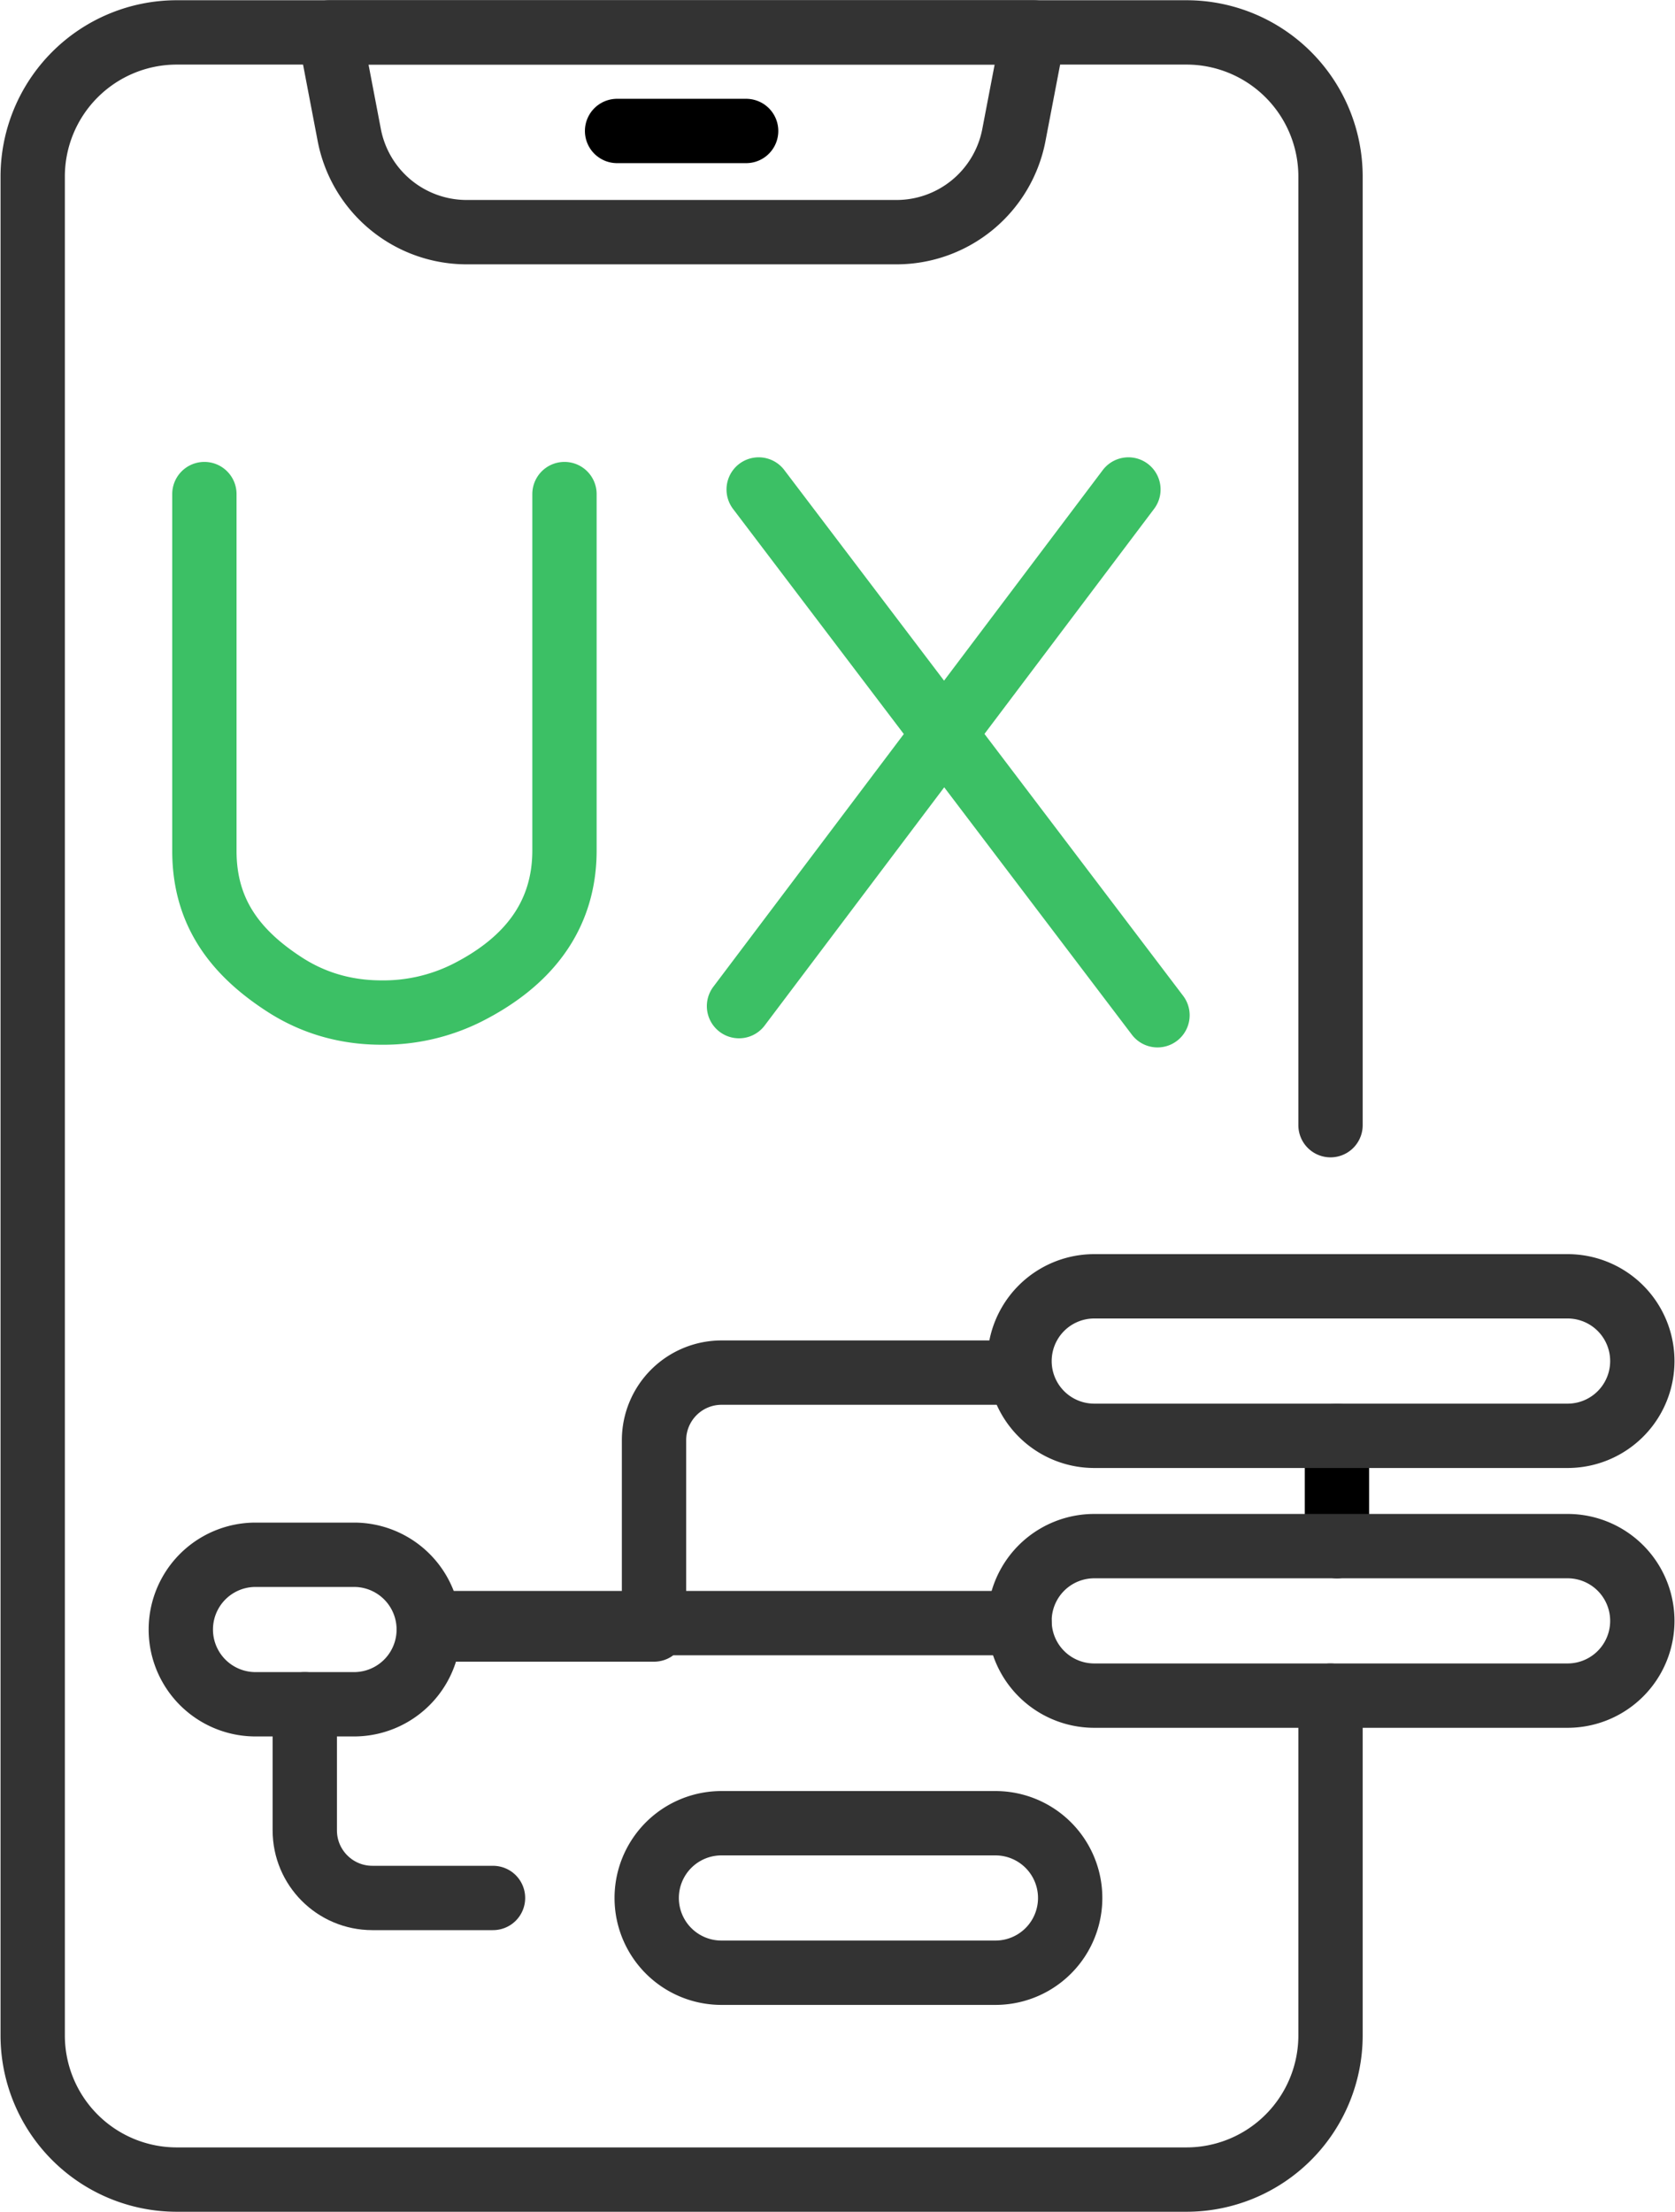
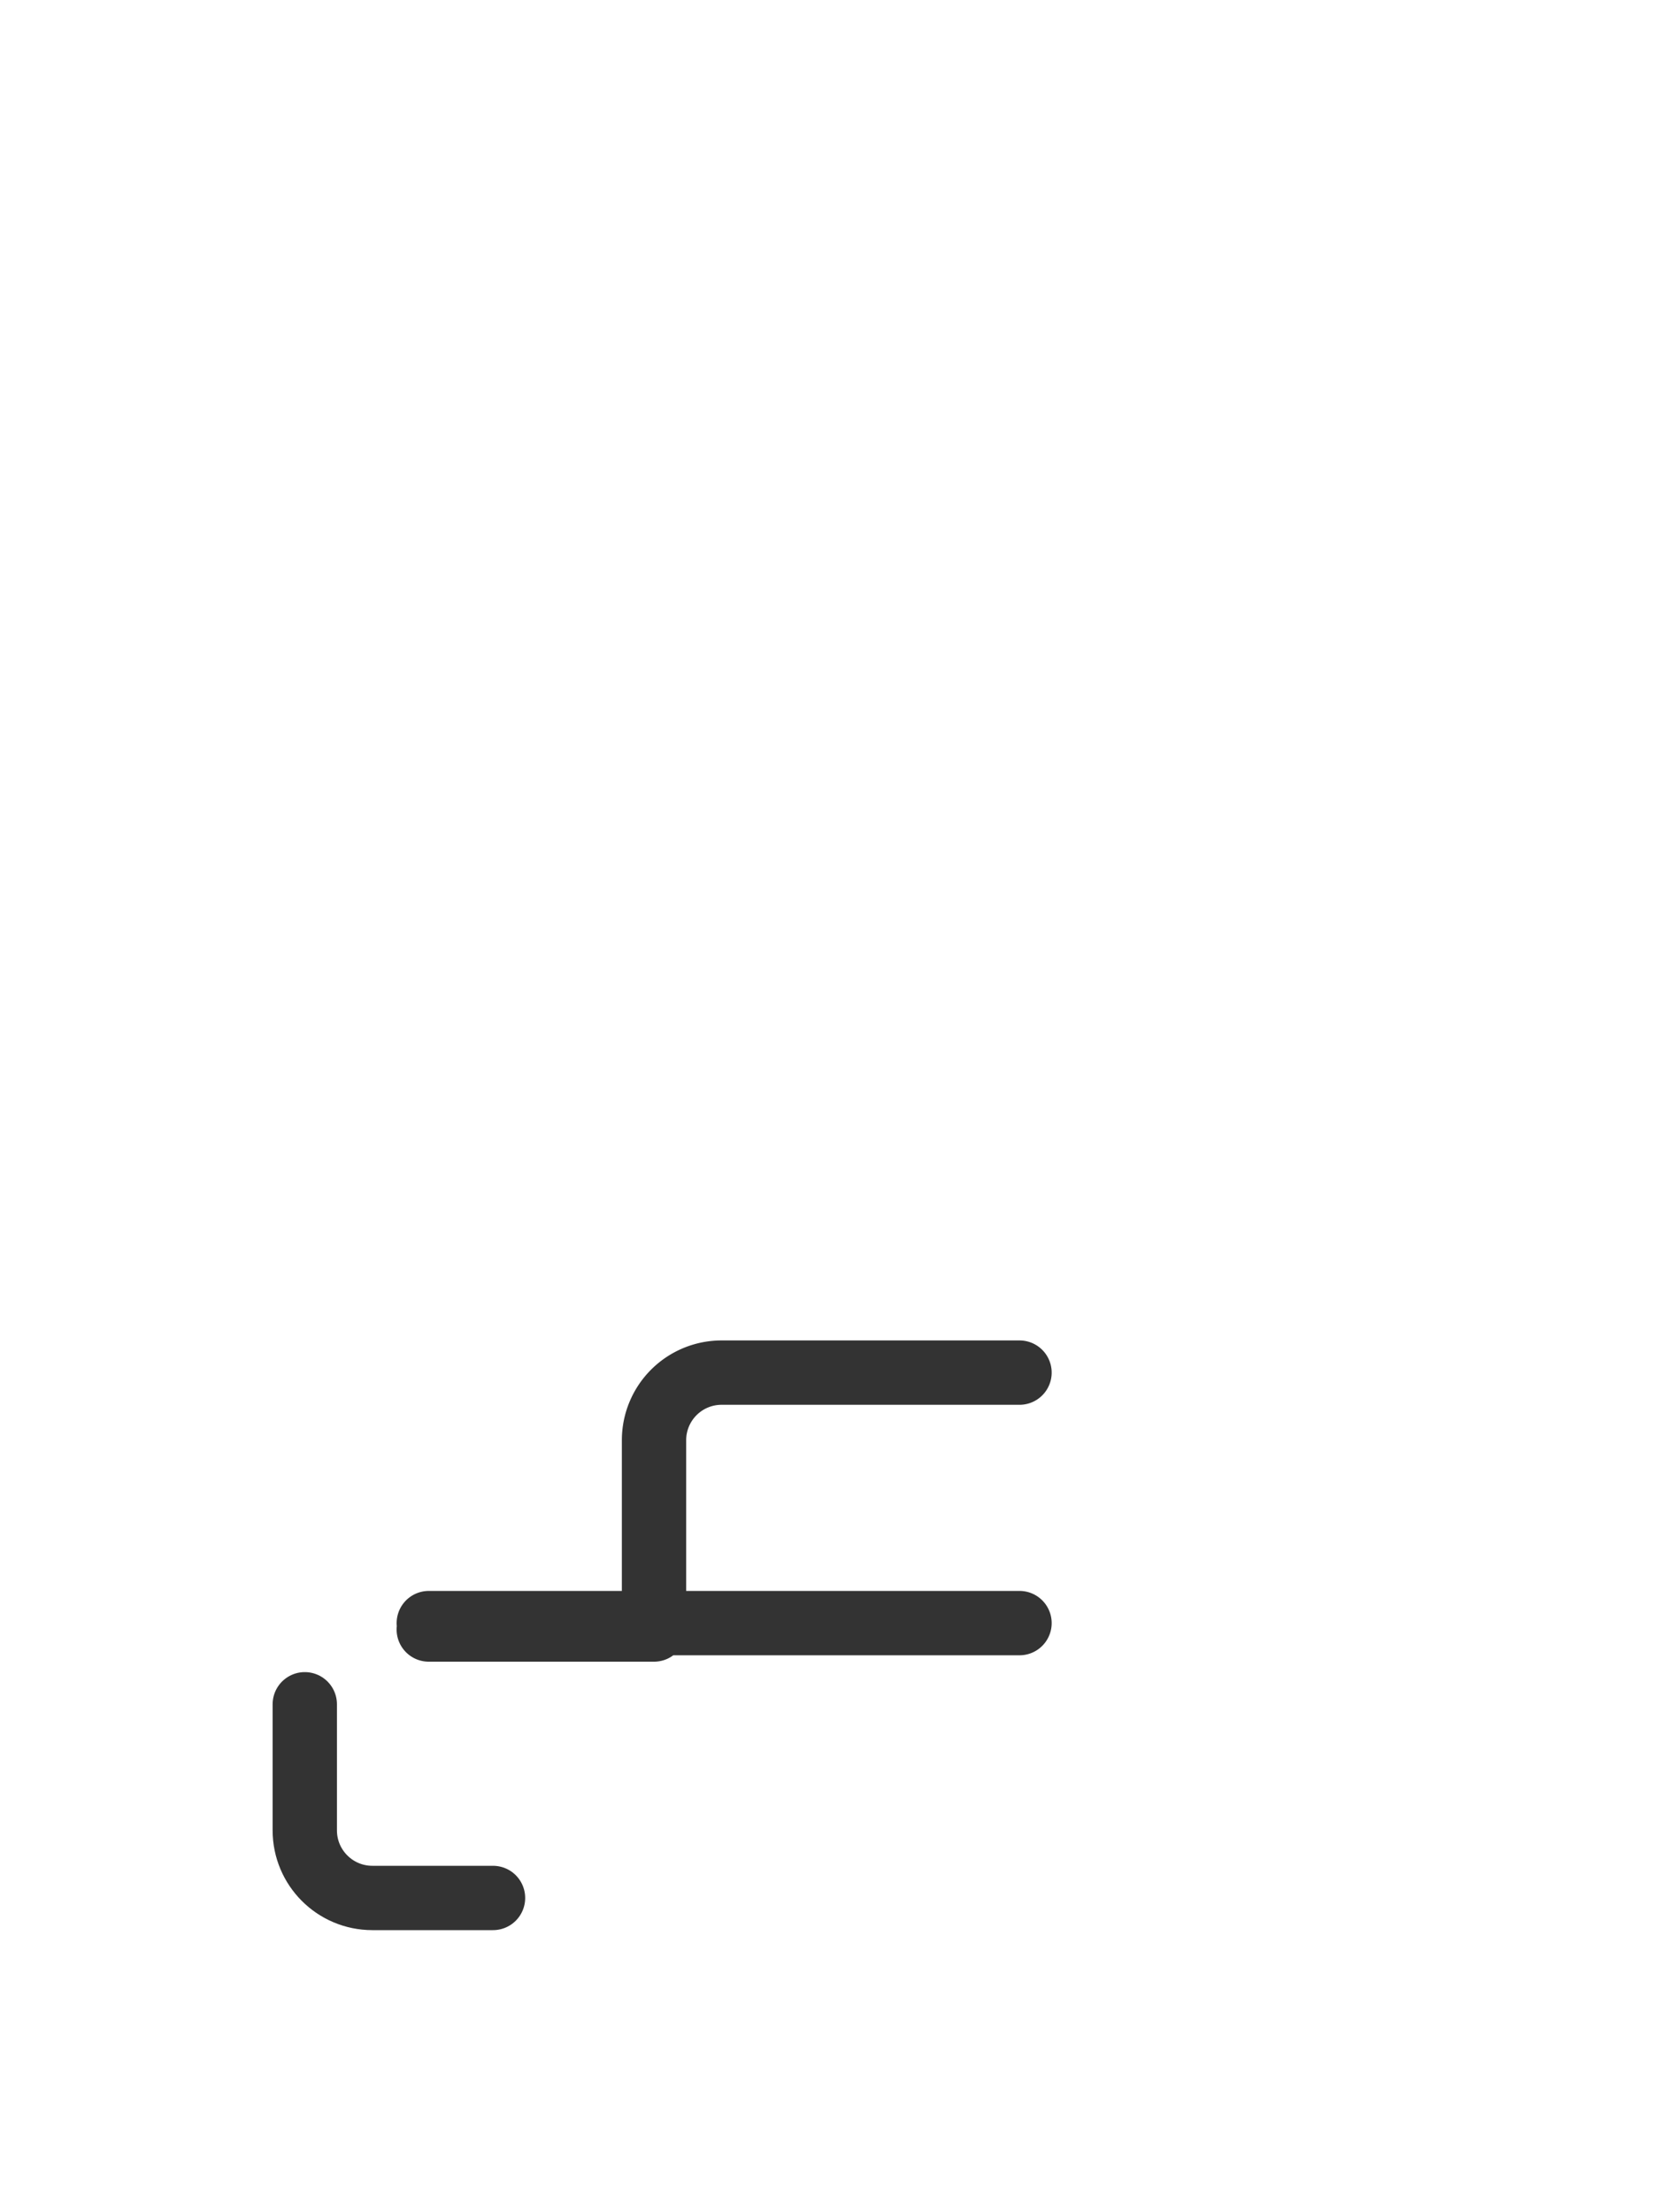
<svg xmlns="http://www.w3.org/2000/svg" width="50" height="66">
  <g stroke-width="1.92" fill="none" fill-rule="evenodd" stroke-linecap="round" stroke-linejoin="round">
-     <path d="M30.852.967l-.587 3.063a3.569 3.569 0 01-3.504 2.897H13.93a3.569 3.569 0 01-3.504-2.897L9.84.967h21.012z" stroke="#333" />
-     <path d="M39.717 50.593v10.139a4.302 4.302 0 01-4.301 4.301H5.277a4.302 4.302 0 01-4.301-4.301V5.268A4.302 4.302 0 015.277.967h30.139a4.301 4.301 0 014.301 4.301v28.304" stroke="#333" />
-     <path d="M39.909 46.132V42.84M18.42 3.908h3.853" stroke="#000" />
    <path d="M30.433 40.955H21.54a2.017 2.017 0 00-2.017 2.017v5.648h-6.724m17.634-.191H12.8" stroke="#333" />
-     <path d="M46.794 42.841h-14.13a2.23 2.23 0 110-4.461h14.13a2.23 2.23 0 110 4.461zm0 7.752h-14.13a2.23 2.23 0 110-4.461h14.13a2.23 2.23 0 110 4.461zm-17.079 8.268h-8.18a2.23 2.23 0 110-4.461h8.18a2.23 2.23 0 110 4.461zm-19.147-8.01h-2.94a2.23 2.23 0 010-4.461h2.94a2.23 2.23 0 110 4.461z" stroke="#333" />
-     <path d="M6.101 14.742v10.645c0 1.813.9 3.033 2.427 4.01.744.474 1.684.813 2.851.815a5.586 5.586 0 002.556-.585c1.78-.897 2.915-2.258 2.915-4.252V14.742m16.834-.137L22.06 30.02m.587-15.415l11.905 15.687" stroke="#3CC065" />
    <path d="M9.098 50.851v3.762c0 1.114.903 2.017 2.017 2.017h3.602" stroke="#333" />
  </g>
</svg>